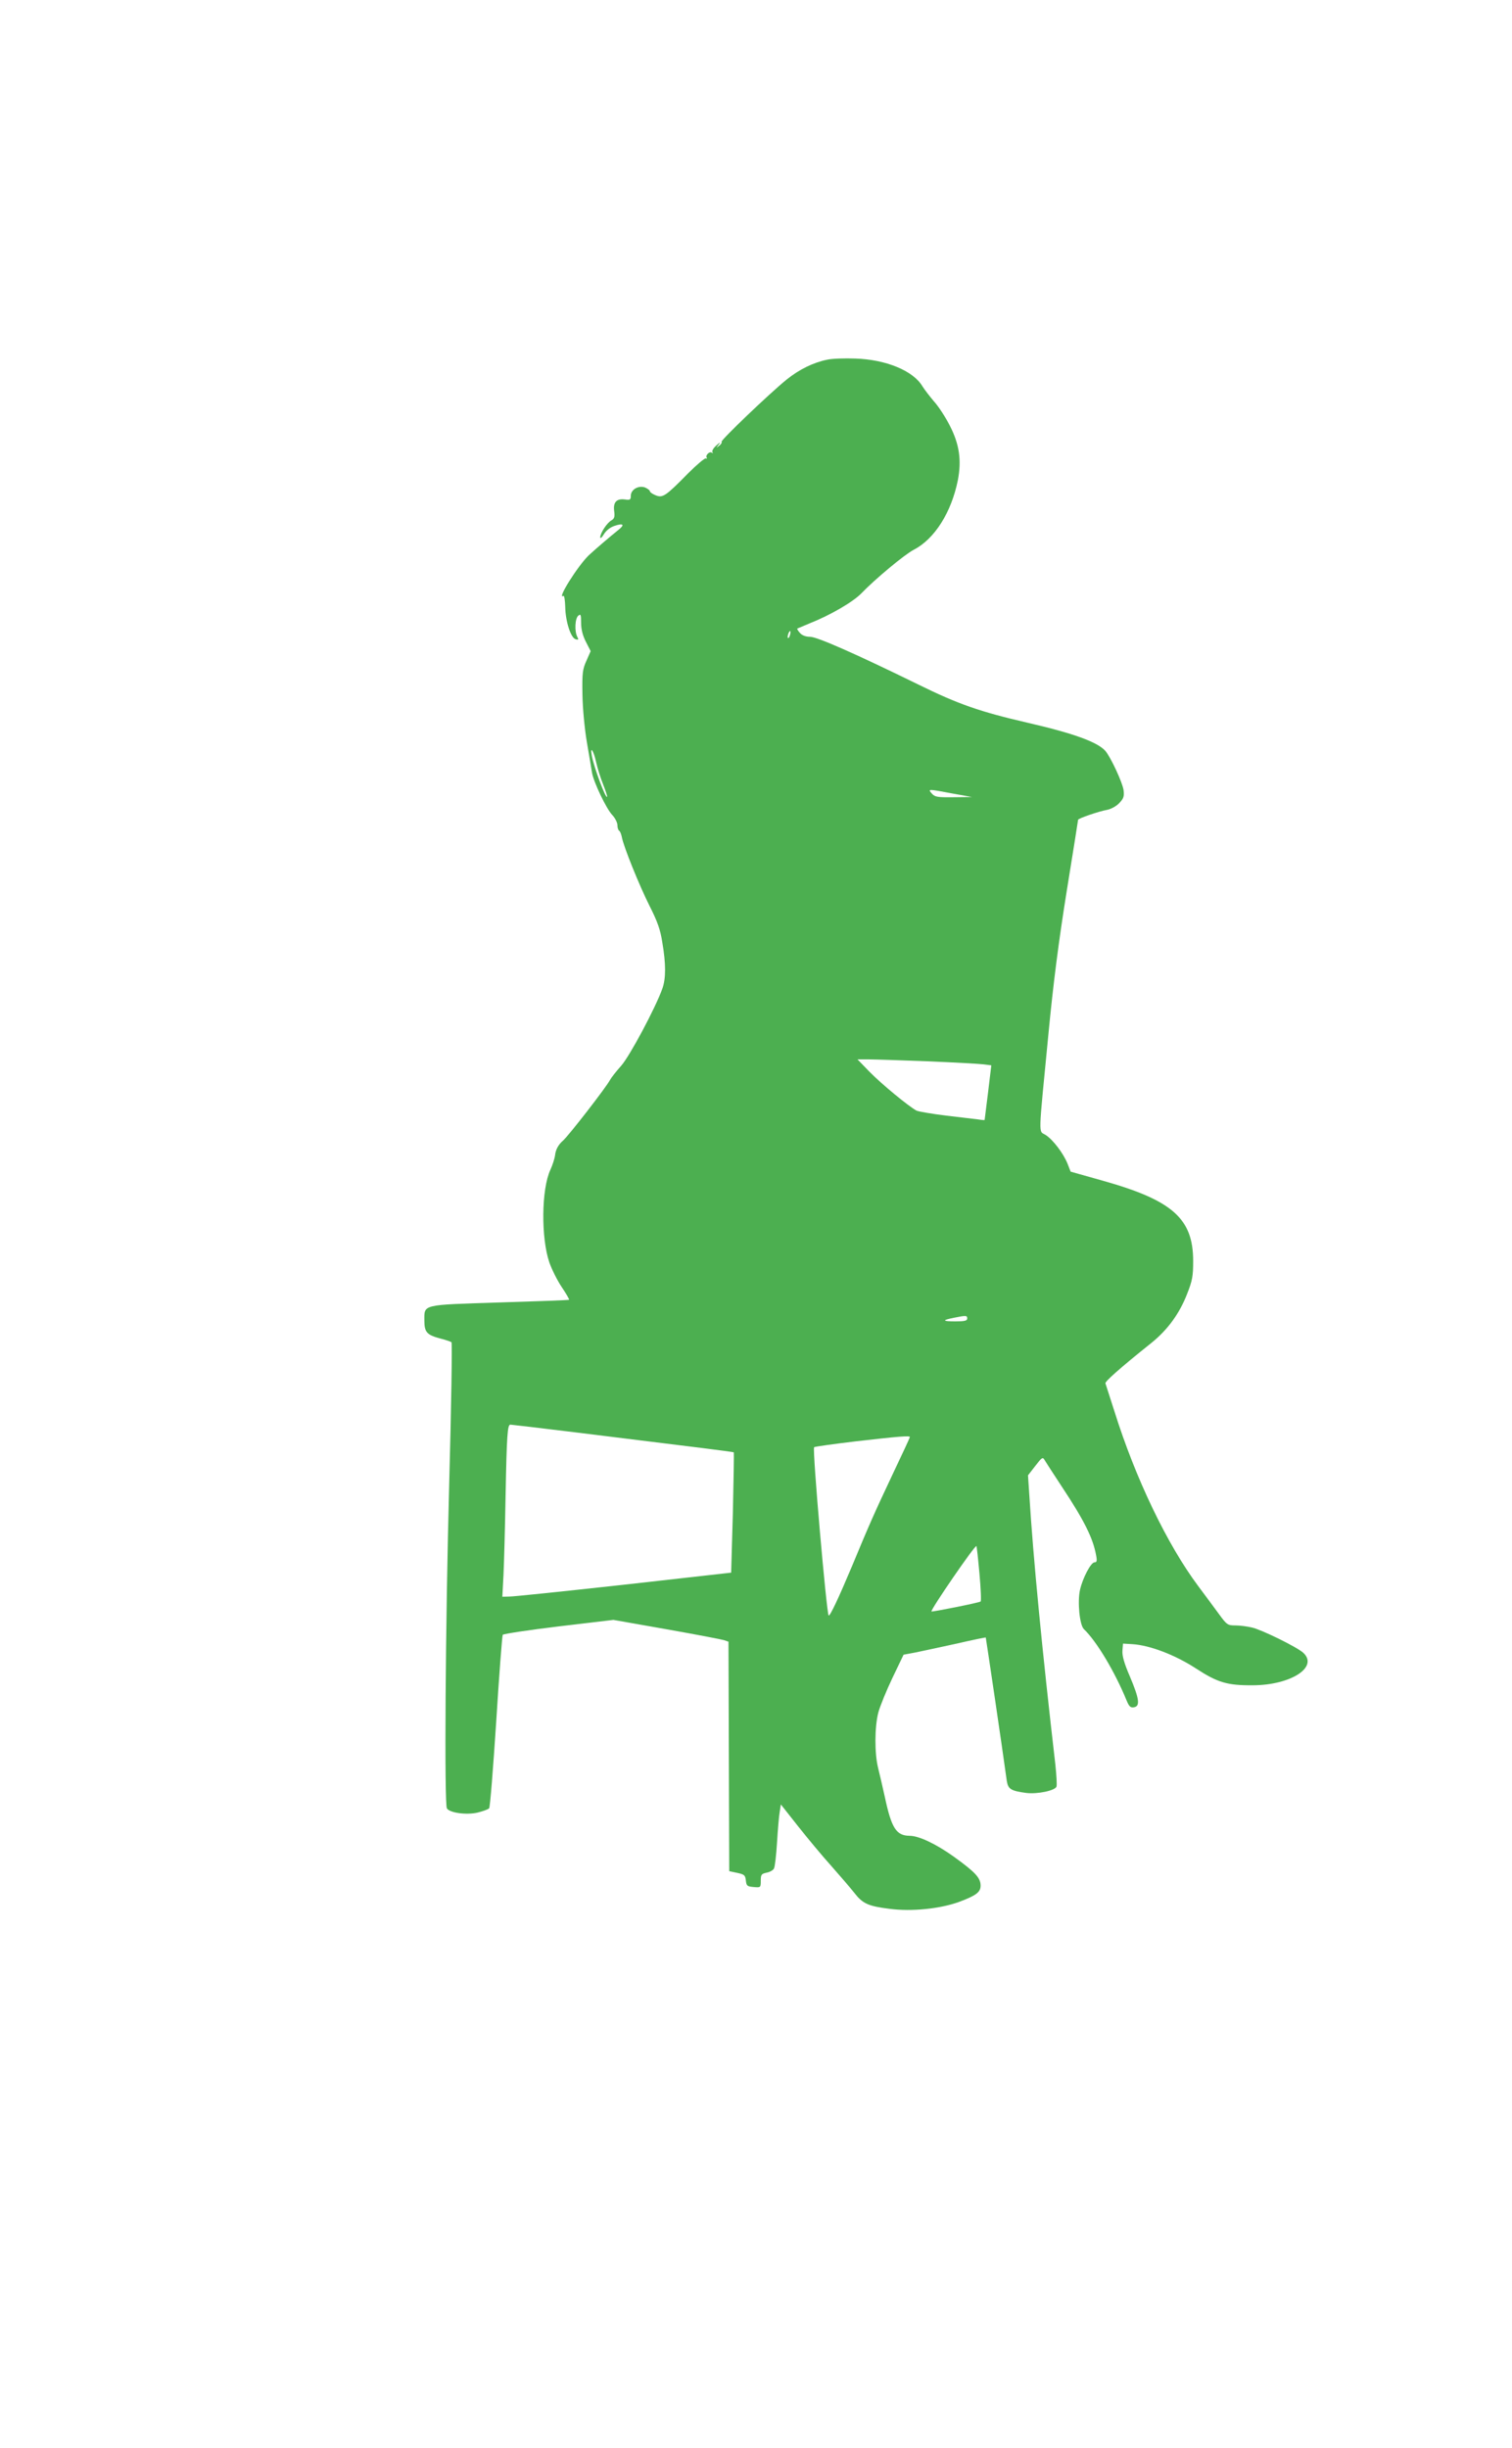
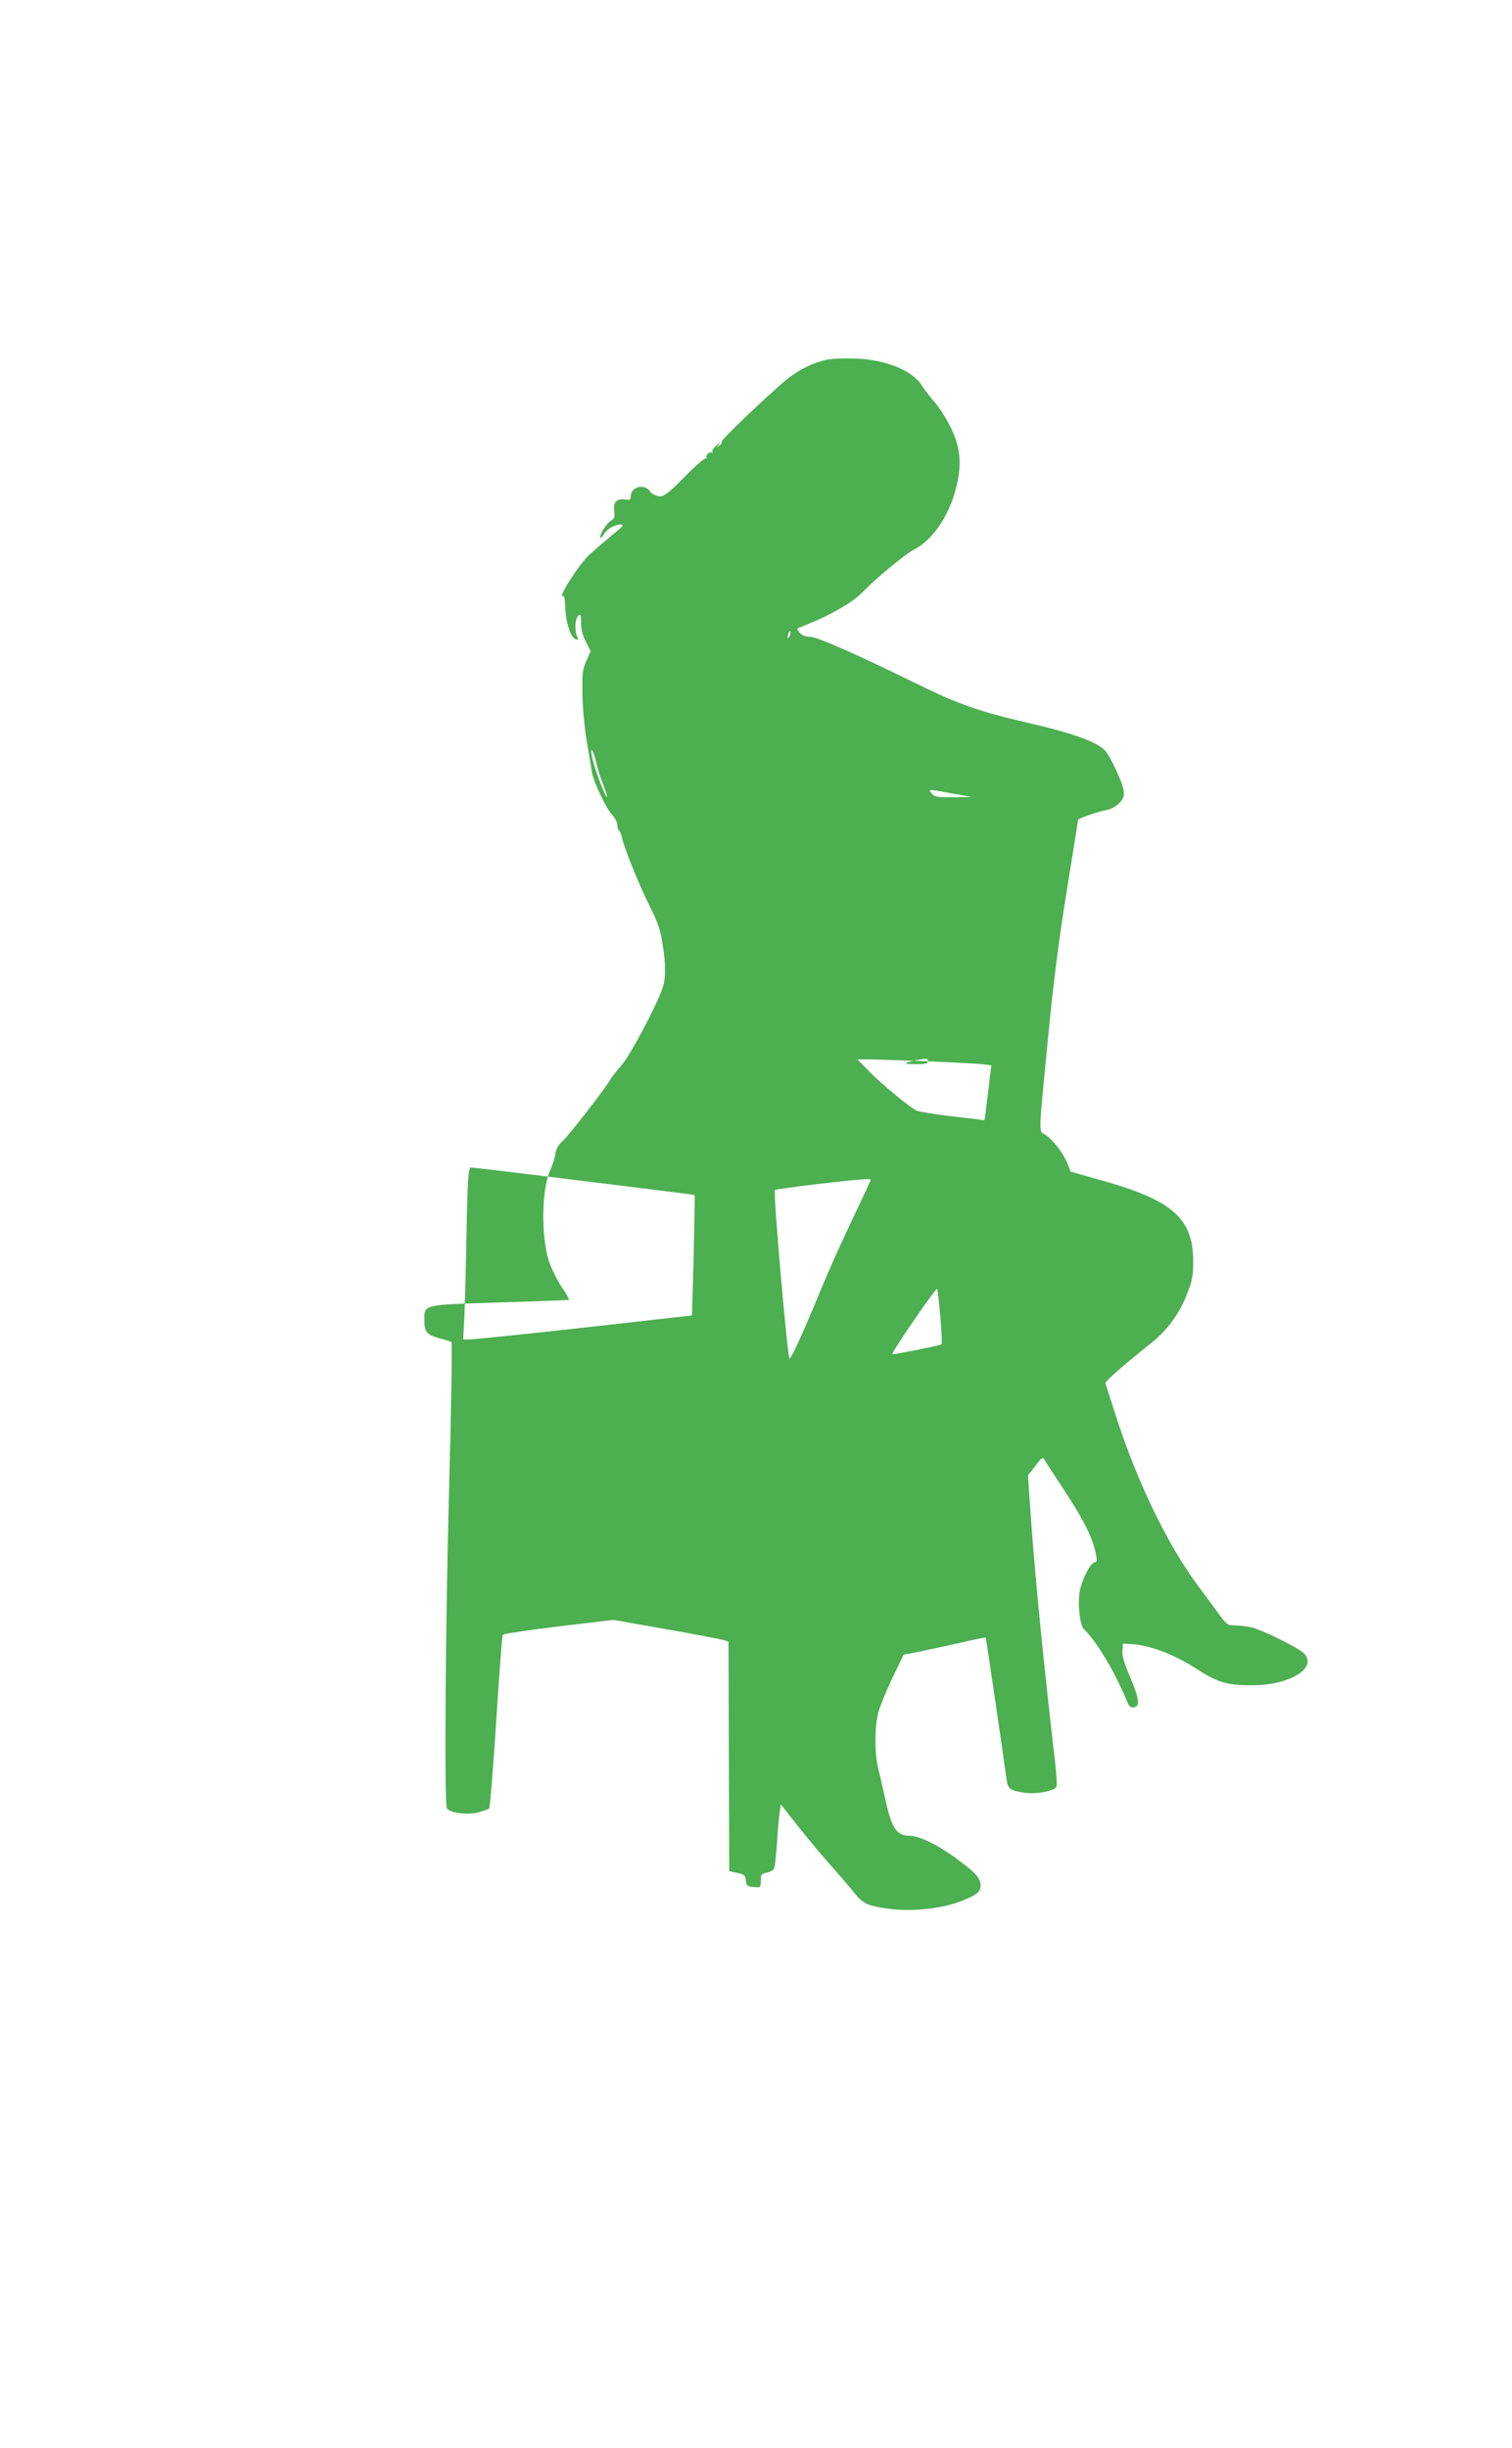
<svg xmlns="http://www.w3.org/2000/svg" version="1.0" width="791pt" height="1280pt" viewBox="0 0 791 1280" preserveAspectRatio="xMidYMid meet">
  <g transform="translate(0,1280) scale(0.1,-0.1)" fill="#4caf50" stroke="none">
-     <path d="M4327 10919 c-73 -15 -146 -51 -212 -104 -91 -74 -345 -317 -340 -325 3 -4 -3 -14 -13 -21 -16 -13 -16 -12 -2 6 11 15 8 14 -12 -4 -15 -13 -25 -29 -21 -35 3 -6 3 -8 -2 -4 -11 11 -36 -12 -28 -25 3 -5 2 -7 -4 -4 -5 3 -47 -32 -94 -79 -117 -119 -132 -129 -169 -114 -17 7 -30 16 -30 21 0 5 -12 14 -26 20 -34 12 -74 -11 -74 -44 0 -20 -4 -23 -30 -19 -44 6 -63 -14 -57 -60 4 -31 1 -40 -14 -49 -23 -12 -59 -67 -59 -89 0 -8 9 -1 19 16 12 20 34 37 56 44 47 16 55 6 19 -22 -46 -37 -116 -97 -153 -131 -58 -55 -172 -237 -133 -213 4 2 8 -23 9 -57 1 -75 29 -164 55 -170 14 -4 16 -2 8 13 -15 28 -12 96 5 110 13 11 15 6 15 -37 0 -33 8 -66 25 -99 l25 -49 -22 -50 c-20 -44 -23 -64 -21 -175 1 -72 11 -178 23 -250 12 -69 24 -141 27 -160 8 -49 75 -190 107 -223 14 -15 26 -39 26 -52 0 -13 4 -26 9 -29 5 -3 11 -18 14 -33 8 -47 91 -253 146 -362 40 -79 56 -123 66 -190 19 -112 19 -188 0 -241 -35 -99 -171 -354 -216 -404 -25 -28 -51 -61 -58 -74 -20 -38 -216 -291 -246 -317 -24 -21 -38 -47 -41 -75 -2 -17 -13 -52 -25 -78 -47 -102 -49 -356 -5 -484 13 -37 42 -95 65 -129 23 -34 40 -64 38 -66 -2 -2 -166 -8 -363 -14 -410 -13 -394 -9 -394 -94 0 -62 13 -76 85 -95 28 -7 53 -16 57 -19 4 -4 -1 -337 -12 -741 -20 -736 -26 -1674 -12 -1697 15 -23 101 -35 159 -22 29 7 57 17 62 23 5 6 21 210 37 454 15 243 31 447 34 453 4 5 135 25 293 44 l286 34 278 -49 c153 -27 288 -53 301 -57 l23 -8 2 -600 2 -600 42 -9 c37 -8 42 -12 45 -40 3 -28 7 -31 41 -34 36 -3 37 -3 37 33 0 32 3 36 30 42 17 3 35 13 39 22 5 9 12 70 16 136 4 66 10 138 14 160 l6 39 90 -114 c49 -62 128 -157 175 -209 47 -53 100 -115 119 -139 44 -57 73 -70 185 -84 116 -15 261 0 360 35 92 34 116 52 116 86 0 41 -27 70 -139 151 -95 68 -184 110 -233 110 -69 1 -94 39 -129 203 -11 51 -27 118 -35 151 -19 75 -19 214 1 291 9 33 42 114 74 181 l58 121 64 12 c35 7 131 28 214 46 82 19 151 33 152 32 1 -2 85 -567 110 -750 7 -43 21 -52 102 -63 58 -7 150 12 158 33 3 8 0 60 -6 116 -70 605 -115 1074 -136 1407 l-7 105 38 49 c34 44 39 48 48 32 6 -10 48 -75 94 -145 114 -172 160 -265 176 -353 6 -30 4 -38 -8 -38 -19 0 -62 -82 -76 -144 -14 -63 -2 -183 20 -205 68 -65 163 -225 224 -374 13 -31 20 -38 38 -35 34 5 28 45 -21 161 -30 69 -41 109 -39 135 l3 37 50 -3 c91 -6 222 -56 330 -126 115 -75 165 -90 300 -89 198 1 344 95 263 170 -33 30 -216 120 -268 132 -25 6 -64 11 -87 11 -40 0 -45 3 -85 58 -23 31 -72 98 -109 147 -163 218 -329 564 -439 915 -24 74 -45 140 -47 146 -3 9 70 75 240 211 86 69 148 155 187 256 28 70 32 95 32 172 0 222 -107 318 -474 421 l-167 47 -16 41 c-22 55 -77 127 -115 151 -38 24 -39 -28 15 530 25 261 53 480 95 742 33 204 60 373 60 376 0 7 110 45 152 52 20 4 48 19 63 35 23 24 27 35 23 68 -6 41 -68 174 -96 206 -42 46 -165 91 -408 147 -247 57 -362 97 -569 199 -331 162 -531 250 -567 250 -22 0 -42 7 -53 20 -10 11 -16 21 -14 23 2 1 31 13 64 27 109 43 229 113 272 158 70 73 225 202 273 227 109 56 197 195 231 364 20 104 8 187 -41 283 -23 46 -61 104 -84 129 -22 26 -50 62 -61 80 -48 80 -190 139 -350 144 -55 2 -122 0 -148 -6z m-194 -1439 c-3 -12 -8 -19 -11 -16 -5 6 5 36 12 36 2 0 2 -9 -1 -20z m-1014 -667 c7 -32 24 -85 37 -117 13 -33 22 -61 20 -63 -8 -9 -68 152 -80 215 -10 56 10 26 23 -35z m1866 -163 l100 -18 -96 -1 c-84 -1 -98 1 -114 19 -22 25 -22 25 110 0z m-130 -1400 c138 -6 268 -13 291 -16 l40 -5 -17 -142 c-10 -78 -18 -143 -18 -144 -1 -1 -16 0 -33 3 -18 2 -94 11 -168 20 -74 9 -144 21 -155 26 -40 21 -182 138 -245 202 l-64 66 59 0 c33 0 173 -5 310 -10z m205 -1345 c0 -12 -14 -15 -62 -15 -69 0 -72 6 -7 19 64 13 69 12 69 -4z m-2053 -595 c667 -82 828 -102 832 -105 1 -2 -1 -144 -5 -316 l-9 -313 -560 -63 c-308 -34 -577 -62 -599 -62 l-38 -1 6 113 c3 61 8 249 11 417 6 317 10 370 25 370 5 0 157 -18 337 -40z m1753 -25 c0 -3 -40 -89 -89 -192 -101 -214 -124 -267 -215 -486 -68 -162 -115 -262 -121 -255 -11 12 -86 869 -76 880 3 3 103 17 221 31 226 26 280 30 280 22z m364 -714 c7 -78 10 -144 6 -146 -11 -7 -253 -55 -257 -52 -7 7 228 349 235 342 2 -1 9 -66 16 -144z" />
+     <path d="M4327 10919 c-73 -15 -146 -51 -212 -104 -91 -74 -345 -317 -340 -325 3 -4 -3 -14 -13 -21 -16 -13 -16 -12 -2 6 11 15 8 14 -12 -4 -15 -13 -25 -29 -21 -35 3 -6 3 -8 -2 -4 -11 11 -36 -12 -28 -25 3 -5 2 -7 -4 -4 -5 3 -47 -32 -94 -79 -117 -119 -132 -129 -169 -114 -17 7 -30 16 -30 21 0 5 -12 14 -26 20 -34 12 -74 -11 -74 -44 0 -20 -4 -23 -30 -19 -44 6 -63 -14 -57 -60 4 -31 1 -40 -14 -49 -23 -12 -59 -67 -59 -89 0 -8 9 -1 19 16 12 20 34 37 56 44 47 16 55 6 19 -22 -46 -37 -116 -97 -153 -131 -58 -55 -172 -237 -133 -213 4 2 8 -23 9 -57 1 -75 29 -164 55 -170 14 -4 16 -2 8 13 -15 28 -12 96 5 110 13 11 15 6 15 -37 0 -33 8 -66 25 -99 l25 -49 -22 -50 c-20 -44 -23 -64 -21 -175 1 -72 11 -178 23 -250 12 -69 24 -141 27 -160 8 -49 75 -190 107 -223 14 -15 26 -39 26 -52 0 -13 4 -26 9 -29 5 -3 11 -18 14 -33 8 -47 91 -253 146 -362 40 -79 56 -123 66 -190 19 -112 19 -188 0 -241 -35 -99 -171 -354 -216 -404 -25 -28 -51 -61 -58 -74 -20 -38 -216 -291 -246 -317 -24 -21 -38 -47 -41 -75 -2 -17 -13 -52 -25 -78 -47 -102 -49 -356 -5 -484 13 -37 42 -95 65 -129 23 -34 40 -64 38 -66 -2 -2 -166 -8 -363 -14 -410 -13 -394 -9 -394 -94 0 -62 13 -76 85 -95 28 -7 53 -16 57 -19 4 -4 -1 -337 -12 -741 -20 -736 -26 -1674 -12 -1697 15 -23 101 -35 159 -22 29 7 57 17 62 23 5 6 21 210 37 454 15 243 31 447 34 453 4 5 135 25 293 44 l286 34 278 -49 c153 -27 288 -53 301 -57 l23 -8 2 -600 2 -600 42 -9 c37 -8 42 -12 45 -40 3 -28 7 -31 41 -34 36 -3 37 -3 37 33 0 32 3 36 30 42 17 3 35 13 39 22 5 9 12 70 16 136 4 66 10 138 14 160 l6 39 90 -114 c49 -62 128 -157 175 -209 47 -53 100 -115 119 -139 44 -57 73 -70 185 -84 116 -15 261 0 360 35 92 34 116 52 116 86 0 41 -27 70 -139 151 -95 68 -184 110 -233 110 -69 1 -94 39 -129 203 -11 51 -27 118 -35 151 -19 75 -19 214 1 291 9 33 42 114 74 181 l58 121 64 12 c35 7 131 28 214 46 82 19 151 33 152 32 1 -2 85 -567 110 -750 7 -43 21 -52 102 -63 58 -7 150 12 158 33 3 8 0 60 -6 116 -70 605 -115 1074 -136 1407 l-7 105 38 49 c34 44 39 48 48 32 6 -10 48 -75 94 -145 114 -172 160 -265 176 -353 6 -30 4 -38 -8 -38 -19 0 -62 -82 -76 -144 -14 -63 -2 -183 20 -205 68 -65 163 -225 224 -374 13 -31 20 -38 38 -35 34 5 28 45 -21 161 -30 69 -41 109 -39 135 l3 37 50 -3 c91 -6 222 -56 330 -126 115 -75 165 -90 300 -89 198 1 344 95 263 170 -33 30 -216 120 -268 132 -25 6 -64 11 -87 11 -40 0 -45 3 -85 58 -23 31 -72 98 -109 147 -163 218 -329 564 -439 915 -24 74 -45 140 -47 146 -3 9 70 75 240 211 86 69 148 155 187 256 28 70 32 95 32 172 0 222 -107 318 -474 421 l-167 47 -16 41 c-22 55 -77 127 -115 151 -38 24 -39 -28 15 530 25 261 53 480 95 742 33 204 60 373 60 376 0 7 110 45 152 52 20 4 48 19 63 35 23 24 27 35 23 68 -6 41 -68 174 -96 206 -42 46 -165 91 -408 147 -247 57 -362 97 -569 199 -331 162 -531 250 -567 250 -22 0 -42 7 -53 20 -10 11 -16 21 -14 23 2 1 31 13 64 27 109 43 229 113 272 158 70 73 225 202 273 227 109 56 197 195 231 364 20 104 8 187 -41 283 -23 46 -61 104 -84 129 -22 26 -50 62 -61 80 -48 80 -190 139 -350 144 -55 2 -122 0 -148 -6z m-194 -1439 c-3 -12 -8 -19 -11 -16 -5 6 5 36 12 36 2 0 2 -9 -1 -20z m-1014 -667 c7 -32 24 -85 37 -117 13 -33 22 -61 20 -63 -8 -9 -68 152 -80 215 -10 56 10 26 23 -35z m1866 -163 l100 -18 -96 -1 c-84 -1 -98 1 -114 19 -22 25 -22 25 110 0z m-130 -1400 c138 -6 268 -13 291 -16 l40 -5 -17 -142 c-10 -78 -18 -143 -18 -144 -1 -1 -16 0 -33 3 -18 2 -94 11 -168 20 -74 9 -144 21 -155 26 -40 21 -182 138 -245 202 l-64 66 59 0 c33 0 173 -5 310 -10z c0 -12 -14 -15 -62 -15 -69 0 -72 6 -7 19 64 13 69 12 69 -4z m-2053 -595 c667 -82 828 -102 832 -105 1 -2 -1 -144 -5 -316 l-9 -313 -560 -63 c-308 -34 -577 -62 -599 -62 l-38 -1 6 113 c3 61 8 249 11 417 6 317 10 370 25 370 5 0 157 -18 337 -40z m1753 -25 c0 -3 -40 -89 -89 -192 -101 -214 -124 -267 -215 -486 -68 -162 -115 -262 -121 -255 -11 12 -86 869 -76 880 3 3 103 17 221 31 226 26 280 30 280 22z m364 -714 c7 -78 10 -144 6 -146 -11 -7 -253 -55 -257 -52 -7 7 228 349 235 342 2 -1 9 -66 16 -144z" />
  </g>
</svg>